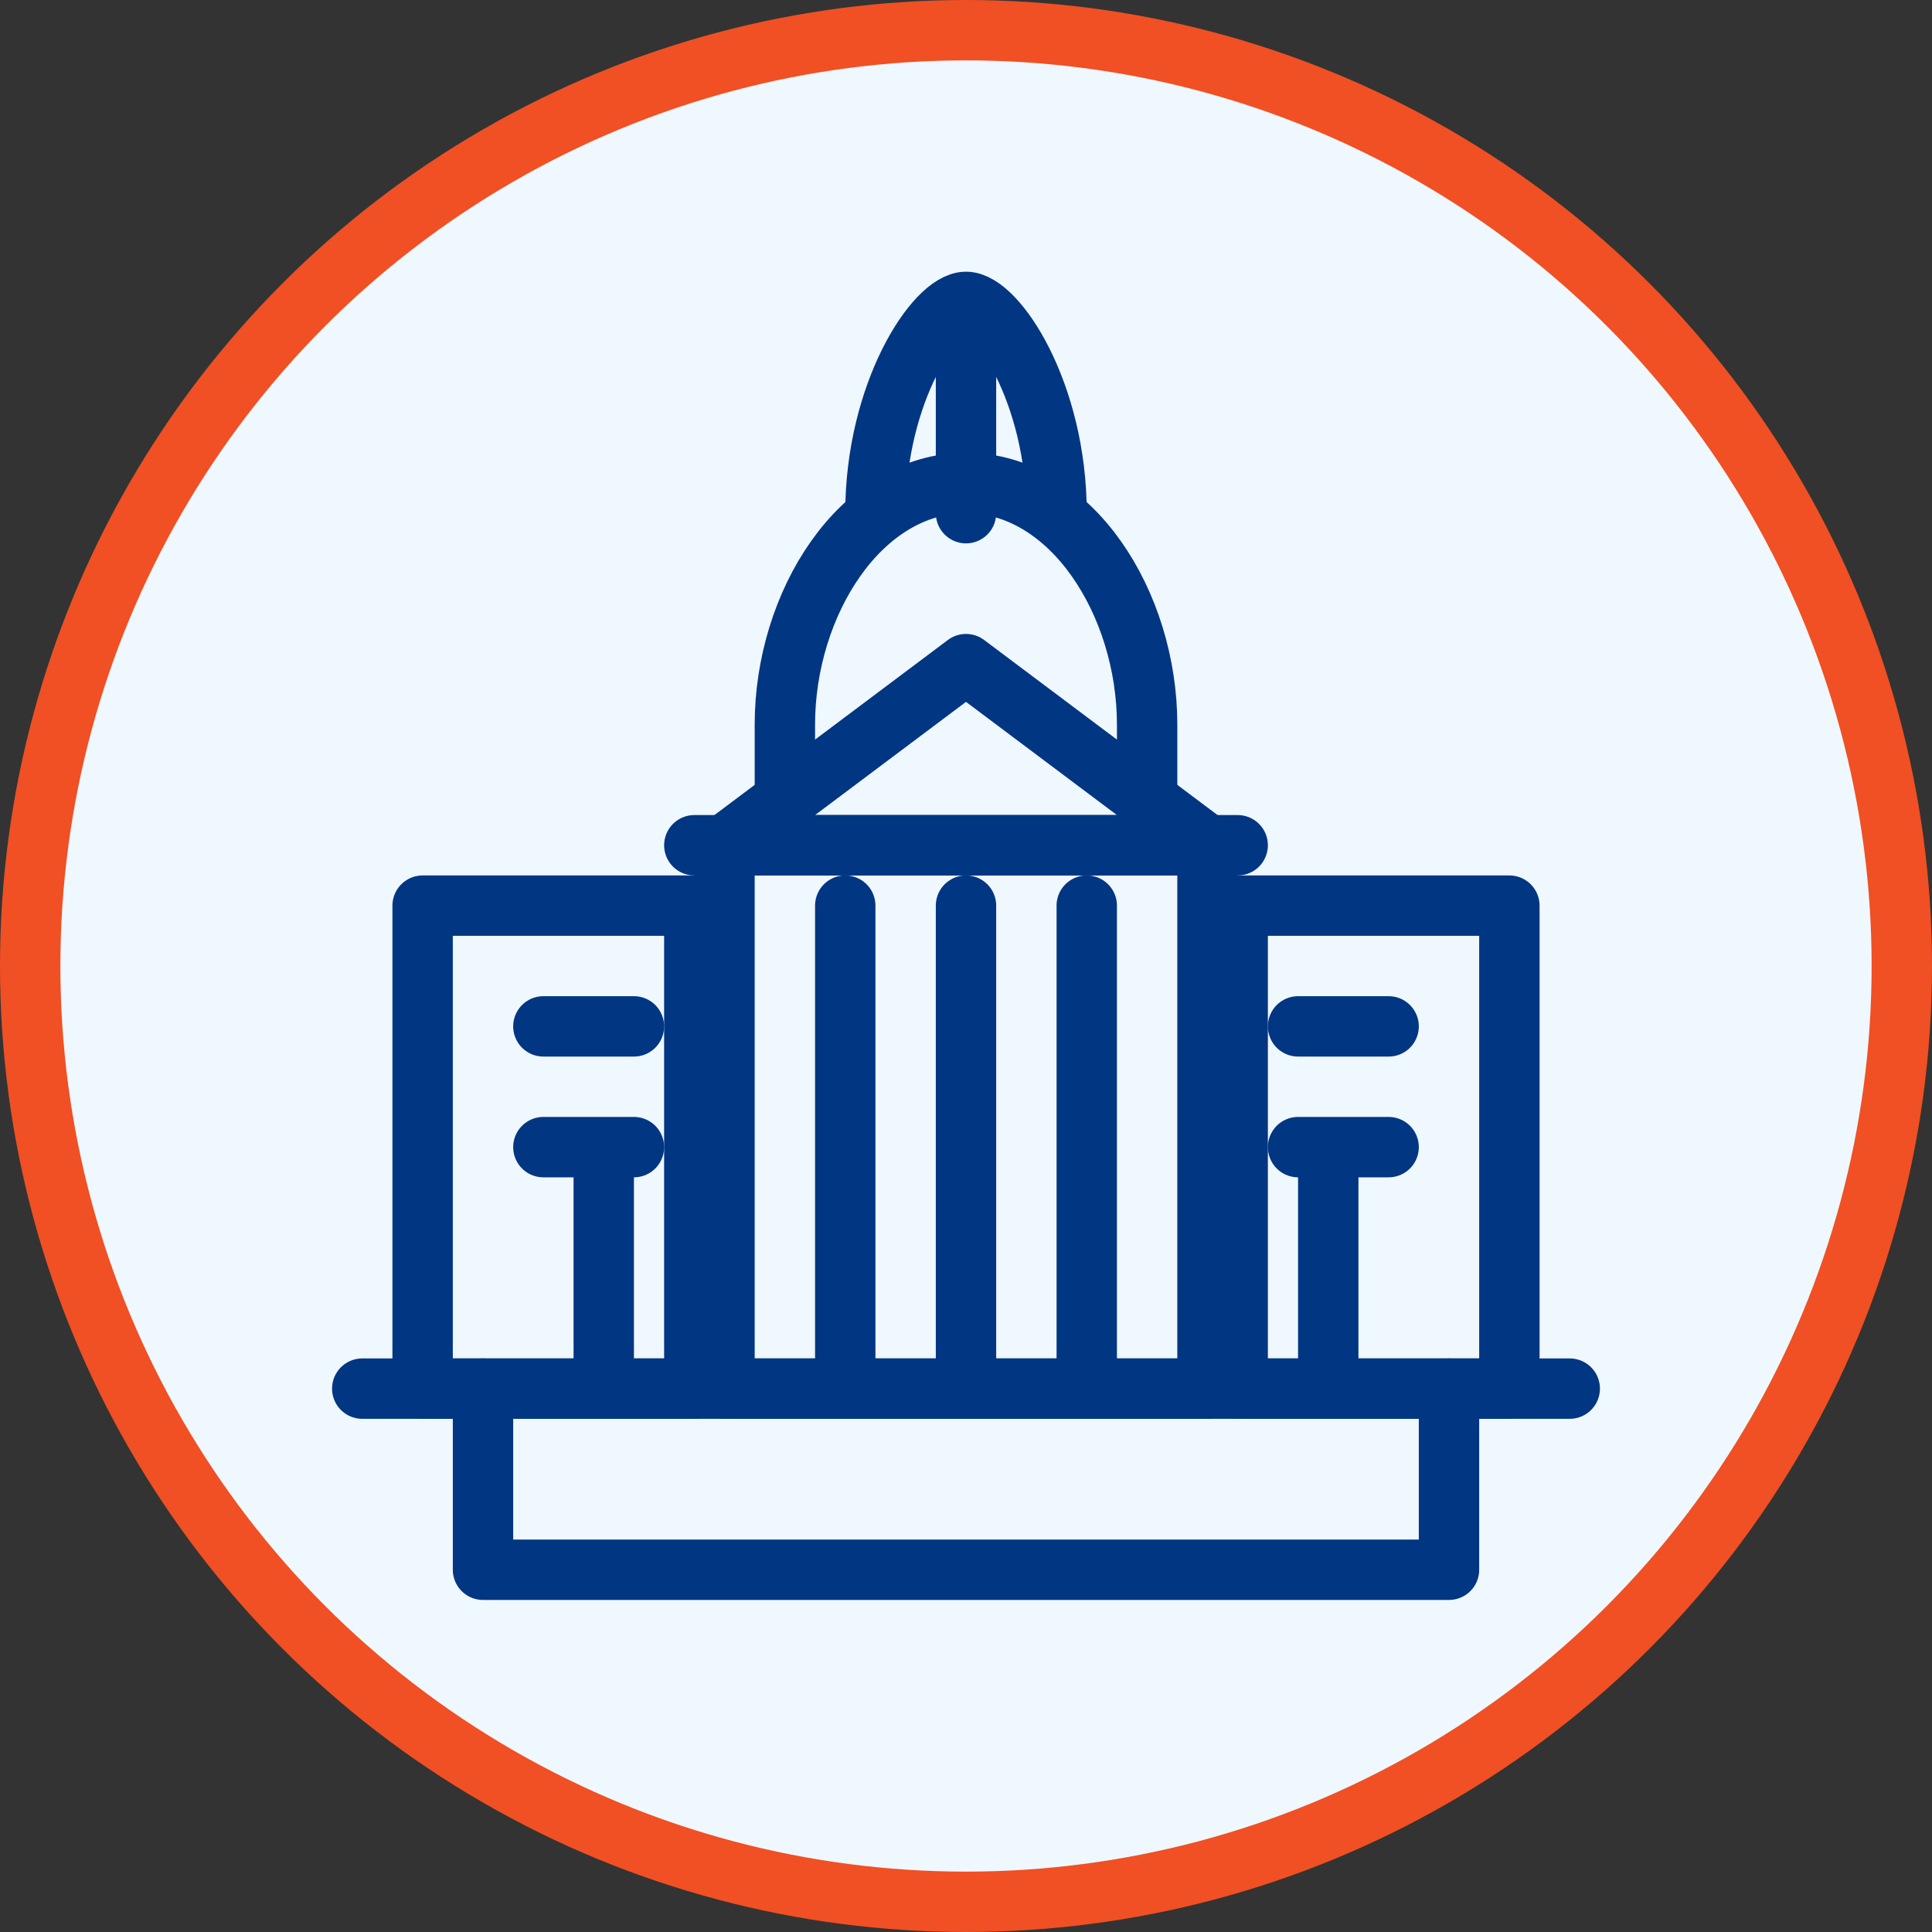
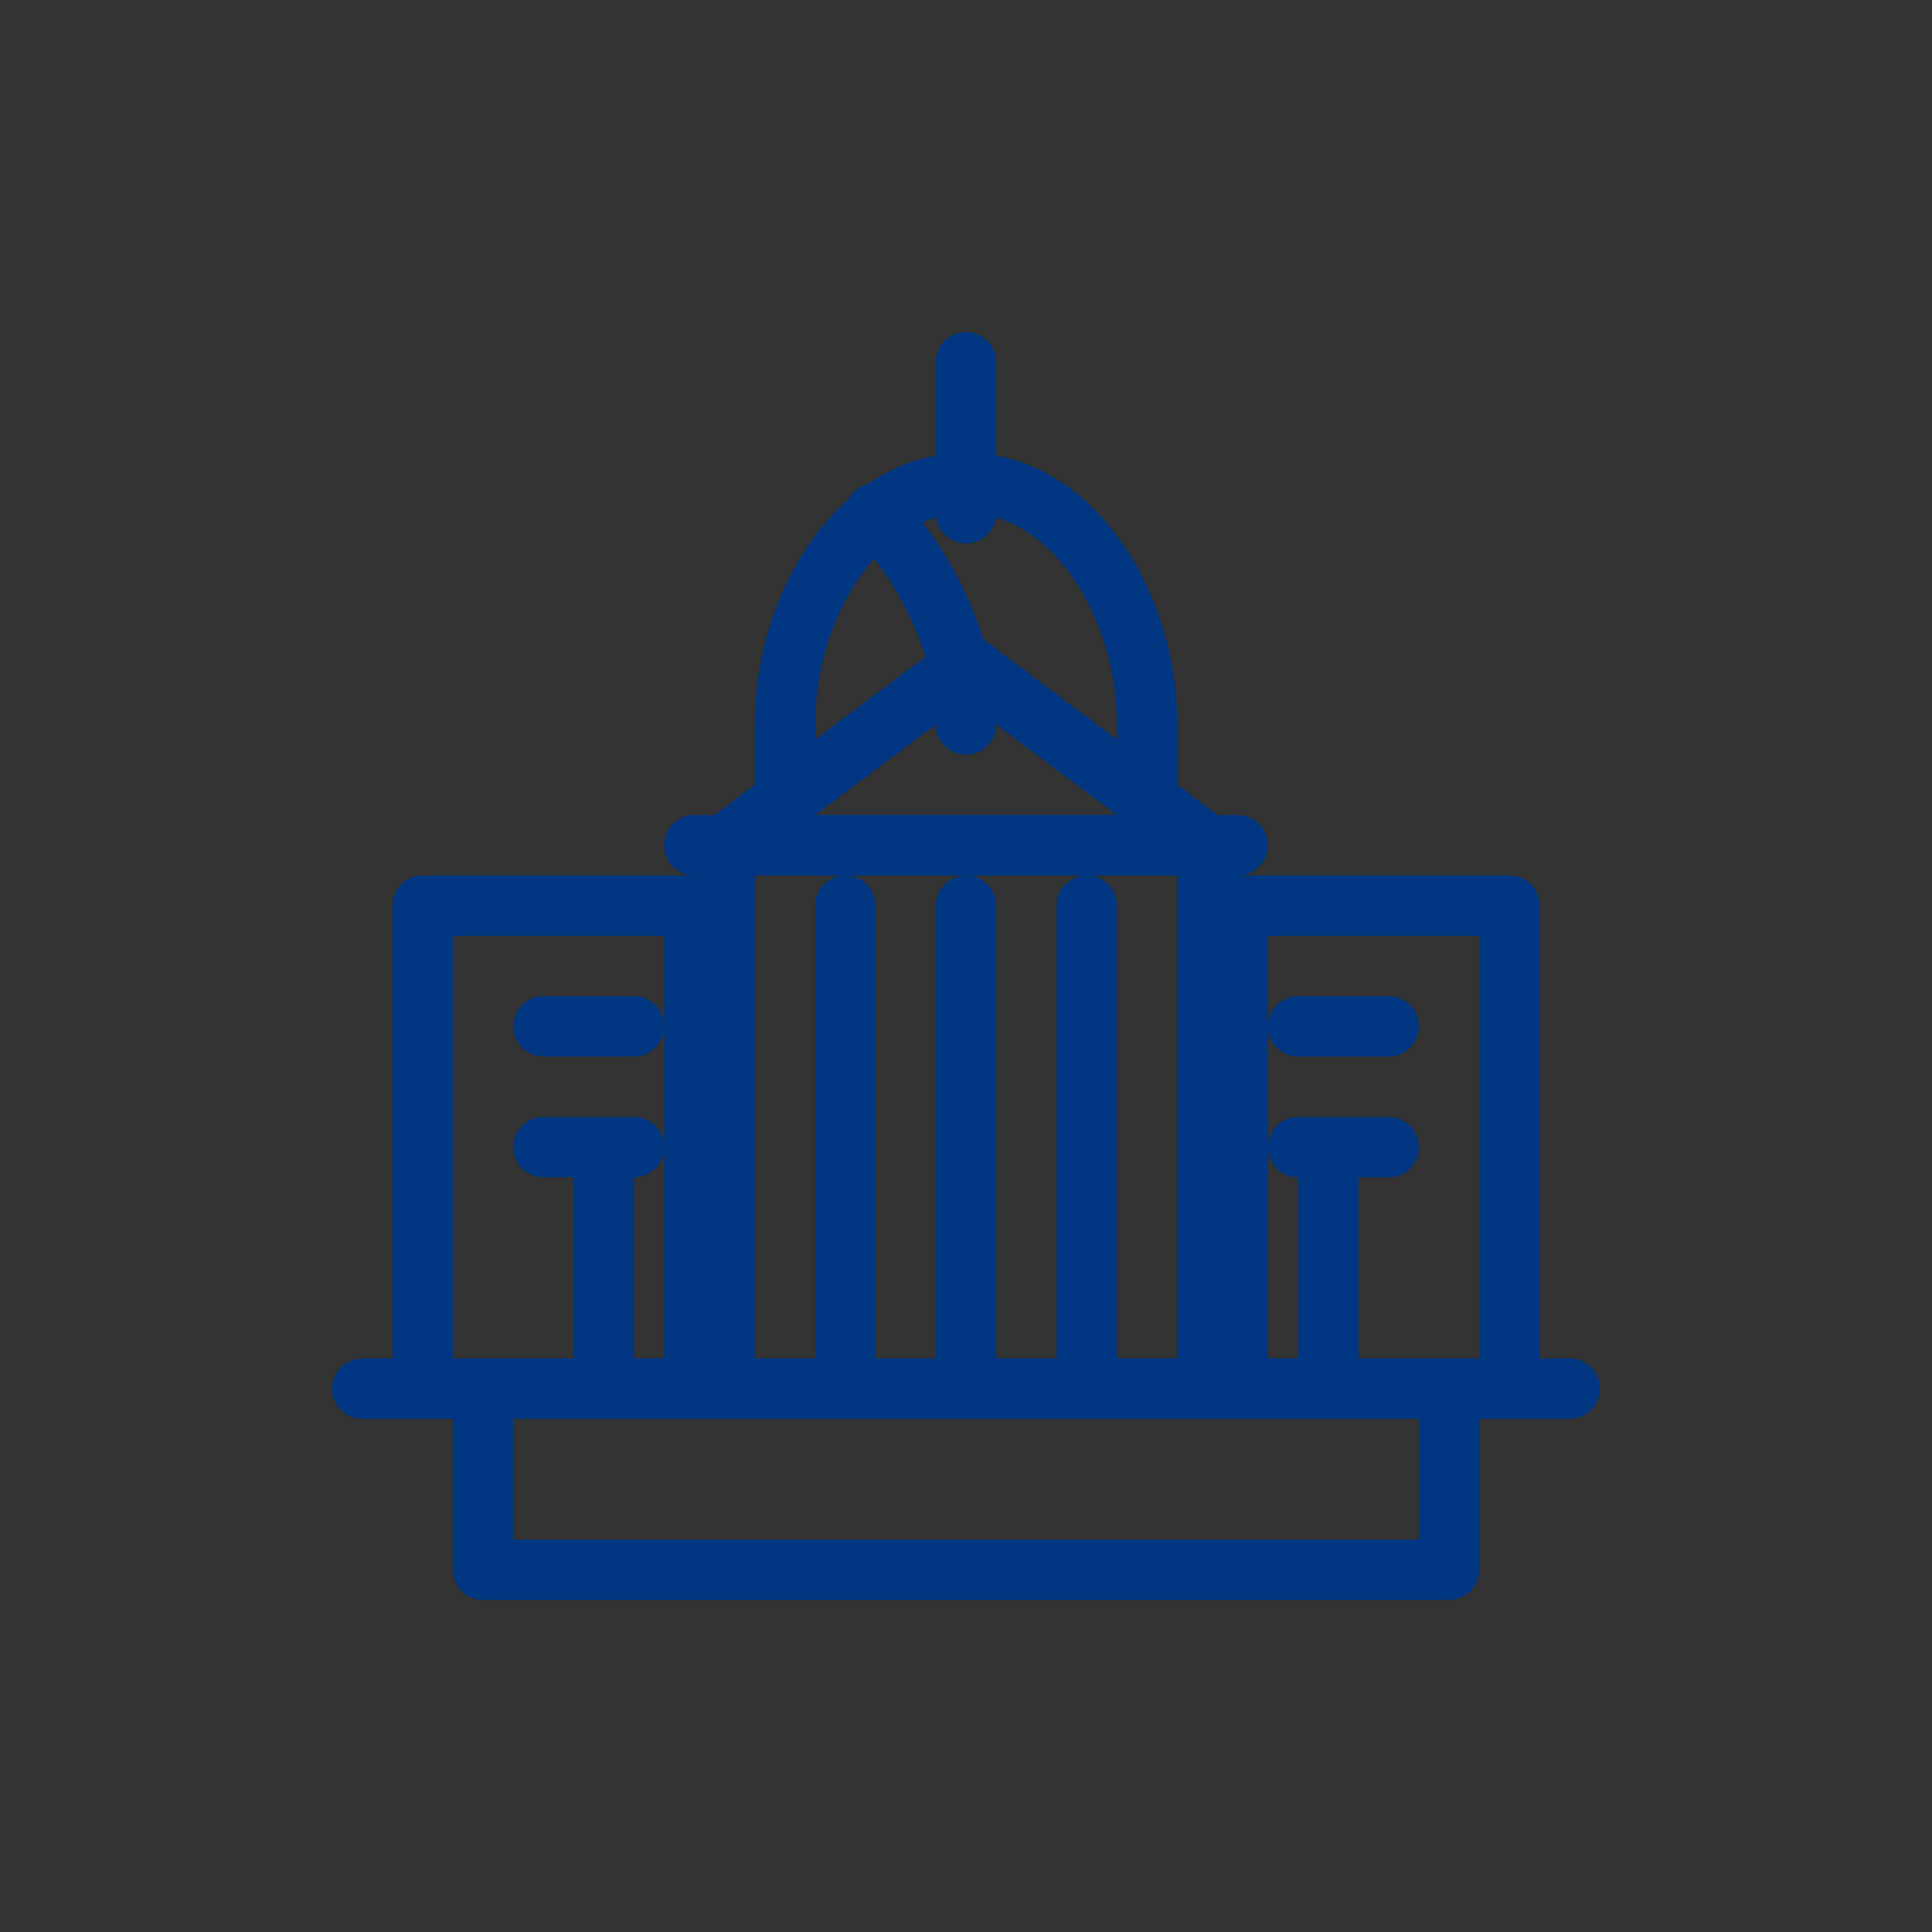
<svg xmlns="http://www.w3.org/2000/svg" viewBox="0 0 128 128" fill="none">
  <rect x="0" y="0" width="128" height="128" fill="#333333" stroke="none" />
-   <circle cx="64" cy="64" r="62" fill="#eff7ff" stroke="#F05023" stroke-width="4" />
  <g stroke="#003682" stroke-width="4" stroke-linecap="round" stroke-linejoin="round" fill="none">
    <path d="M64 24v10" />
-     <path d="M58 34c0-8 4-14 6-14s6 6 6 14" />
+     <path d="M58 34s6 6 6 14" />
    <path d="M52 54v-6c0-8 5-16 12-16s12 8 12 16v6" />
    <path d="M46 56h36" />
    <path d="M48 56l16-12 16 12" />
    <rect x="48" y="56" width="32" height="36" />
    <rect x="28" y="60" width="18" height="32" />
    <rect x="82" y="60" width="18" height="32" />
    <path d="M24 92h80" />
    <path d="M32 92v12h64V92" />
    <path d="M40 92v-14" />
    <path d="M88 92v-14" />
    <path d="M56 92V60" />
    <path d="M64 92V60" />
    <path d="M72 92V60" />
    <path d="M36 68h6" />
    <path d="M36 76h6" />
    <path d="M86 68h6" />
    <path d="M86 76h6" />
  </g>
</svg>